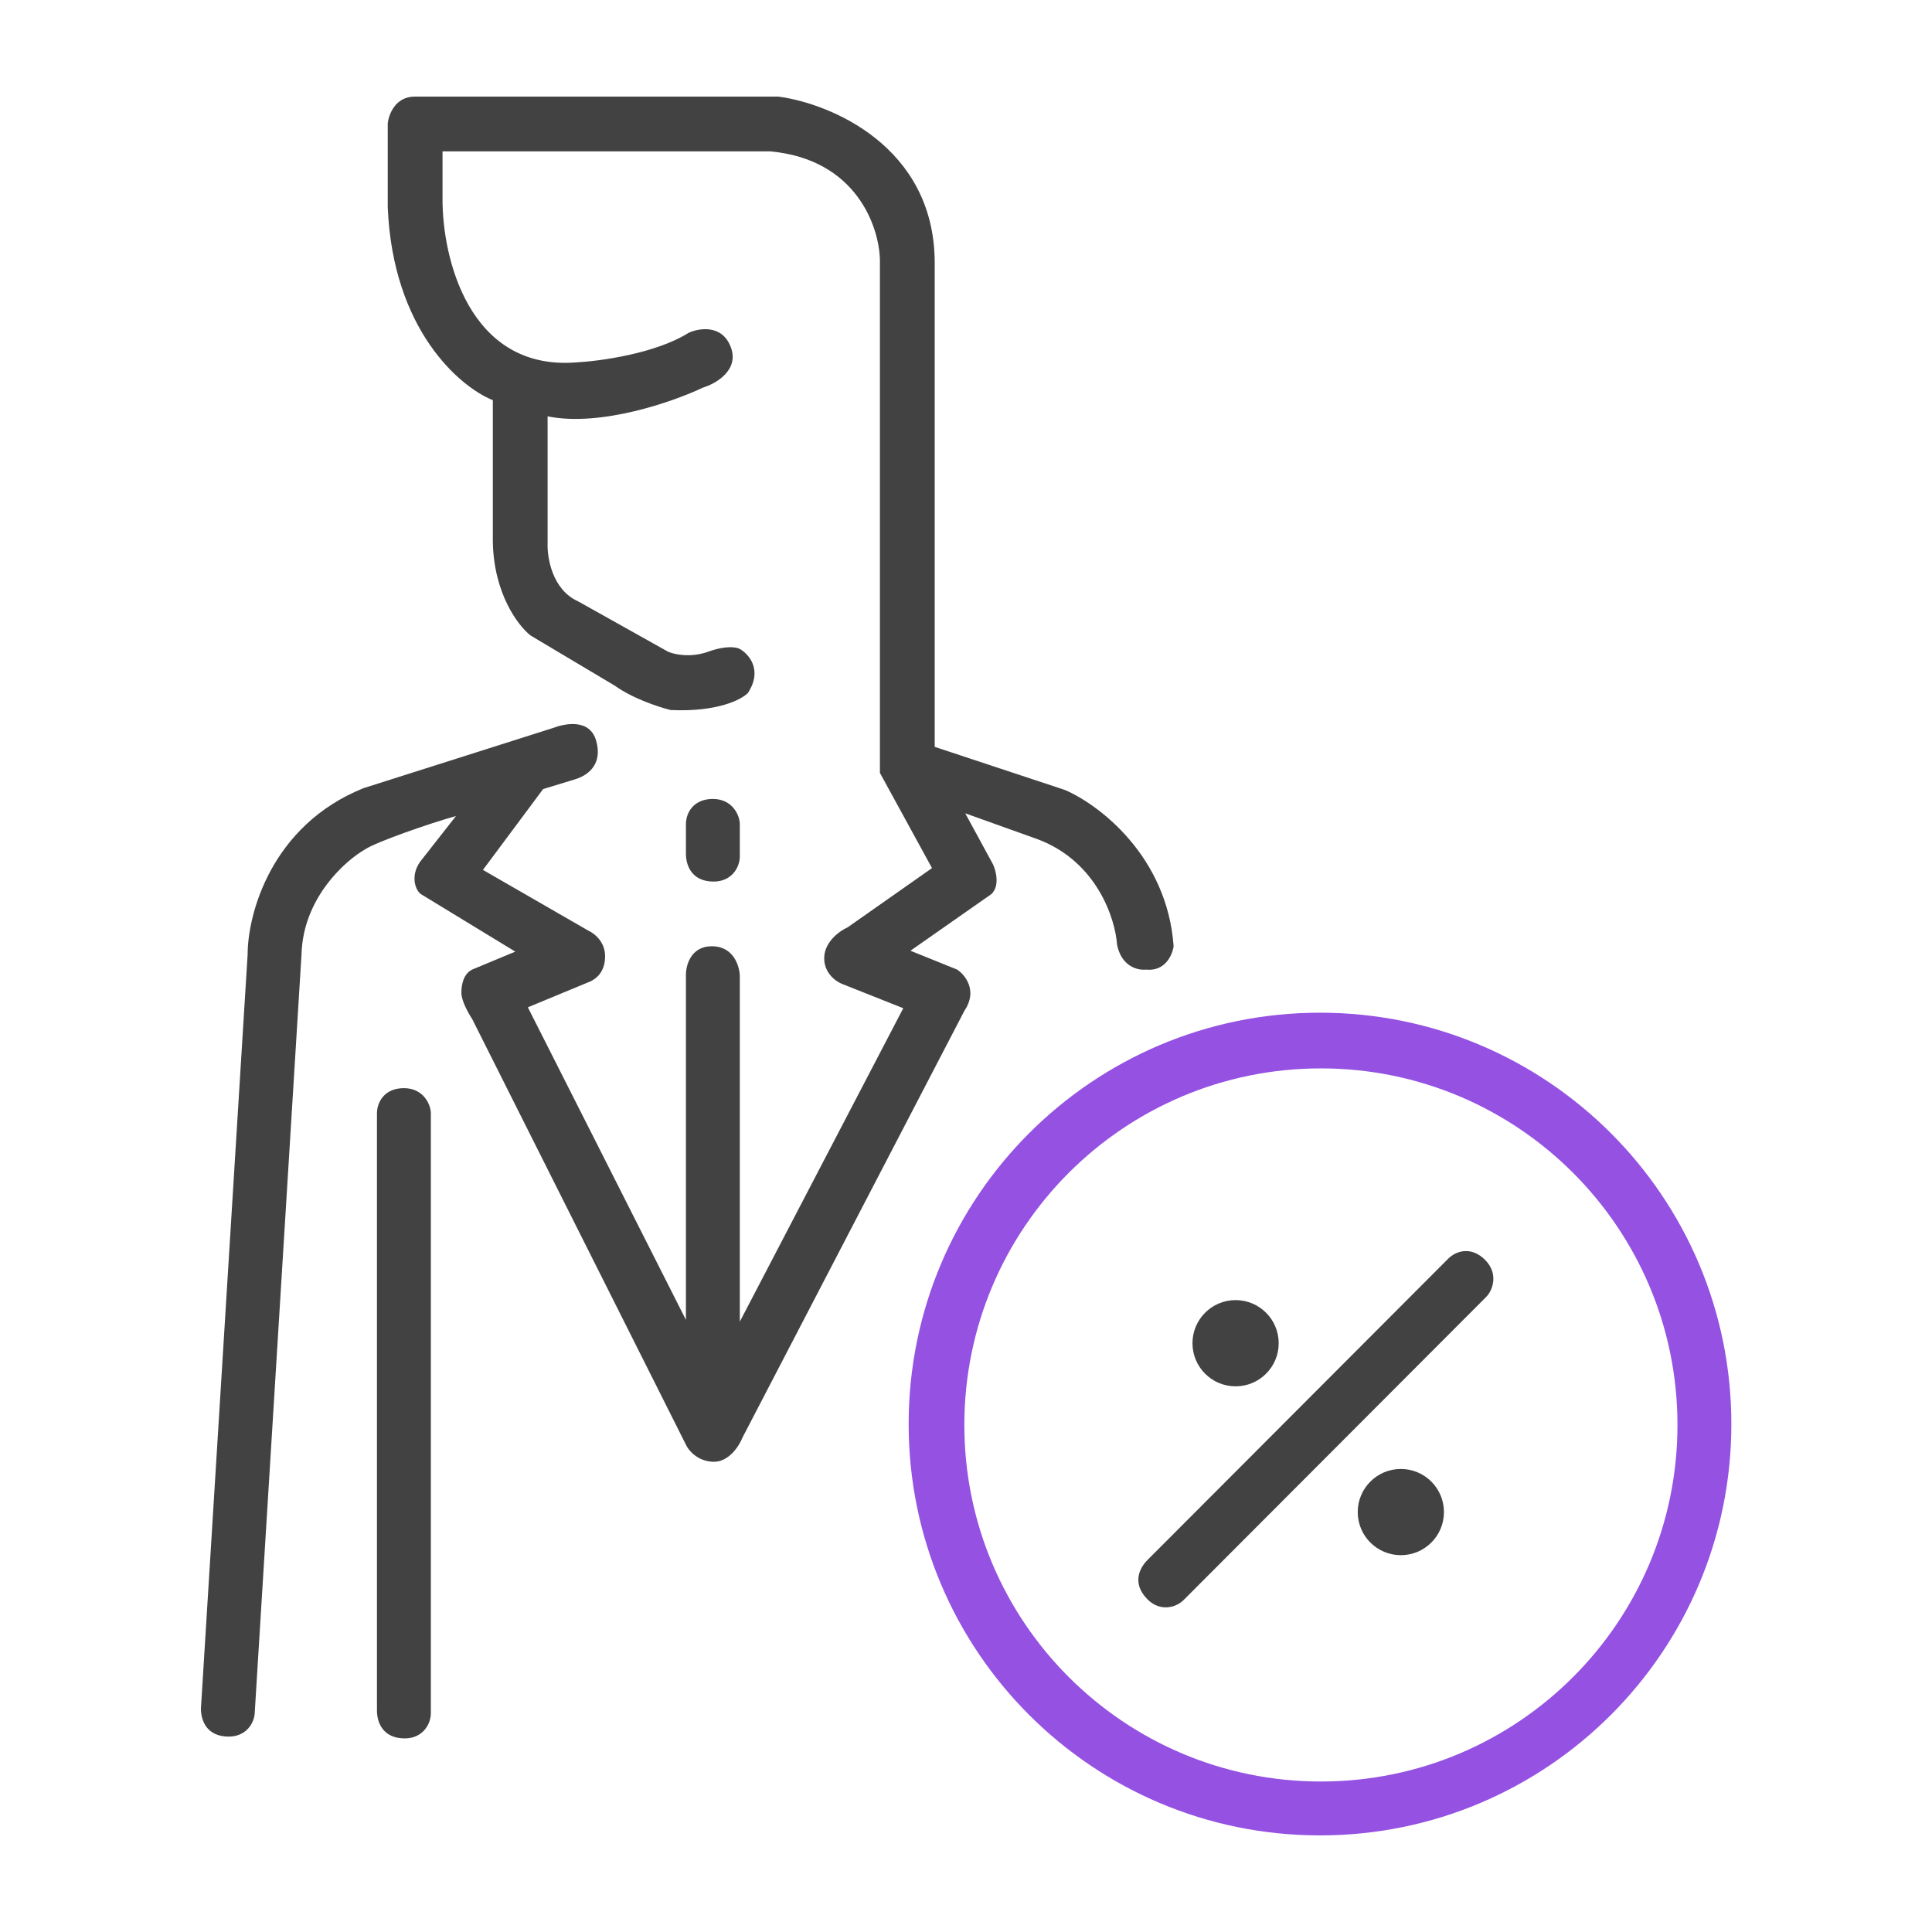
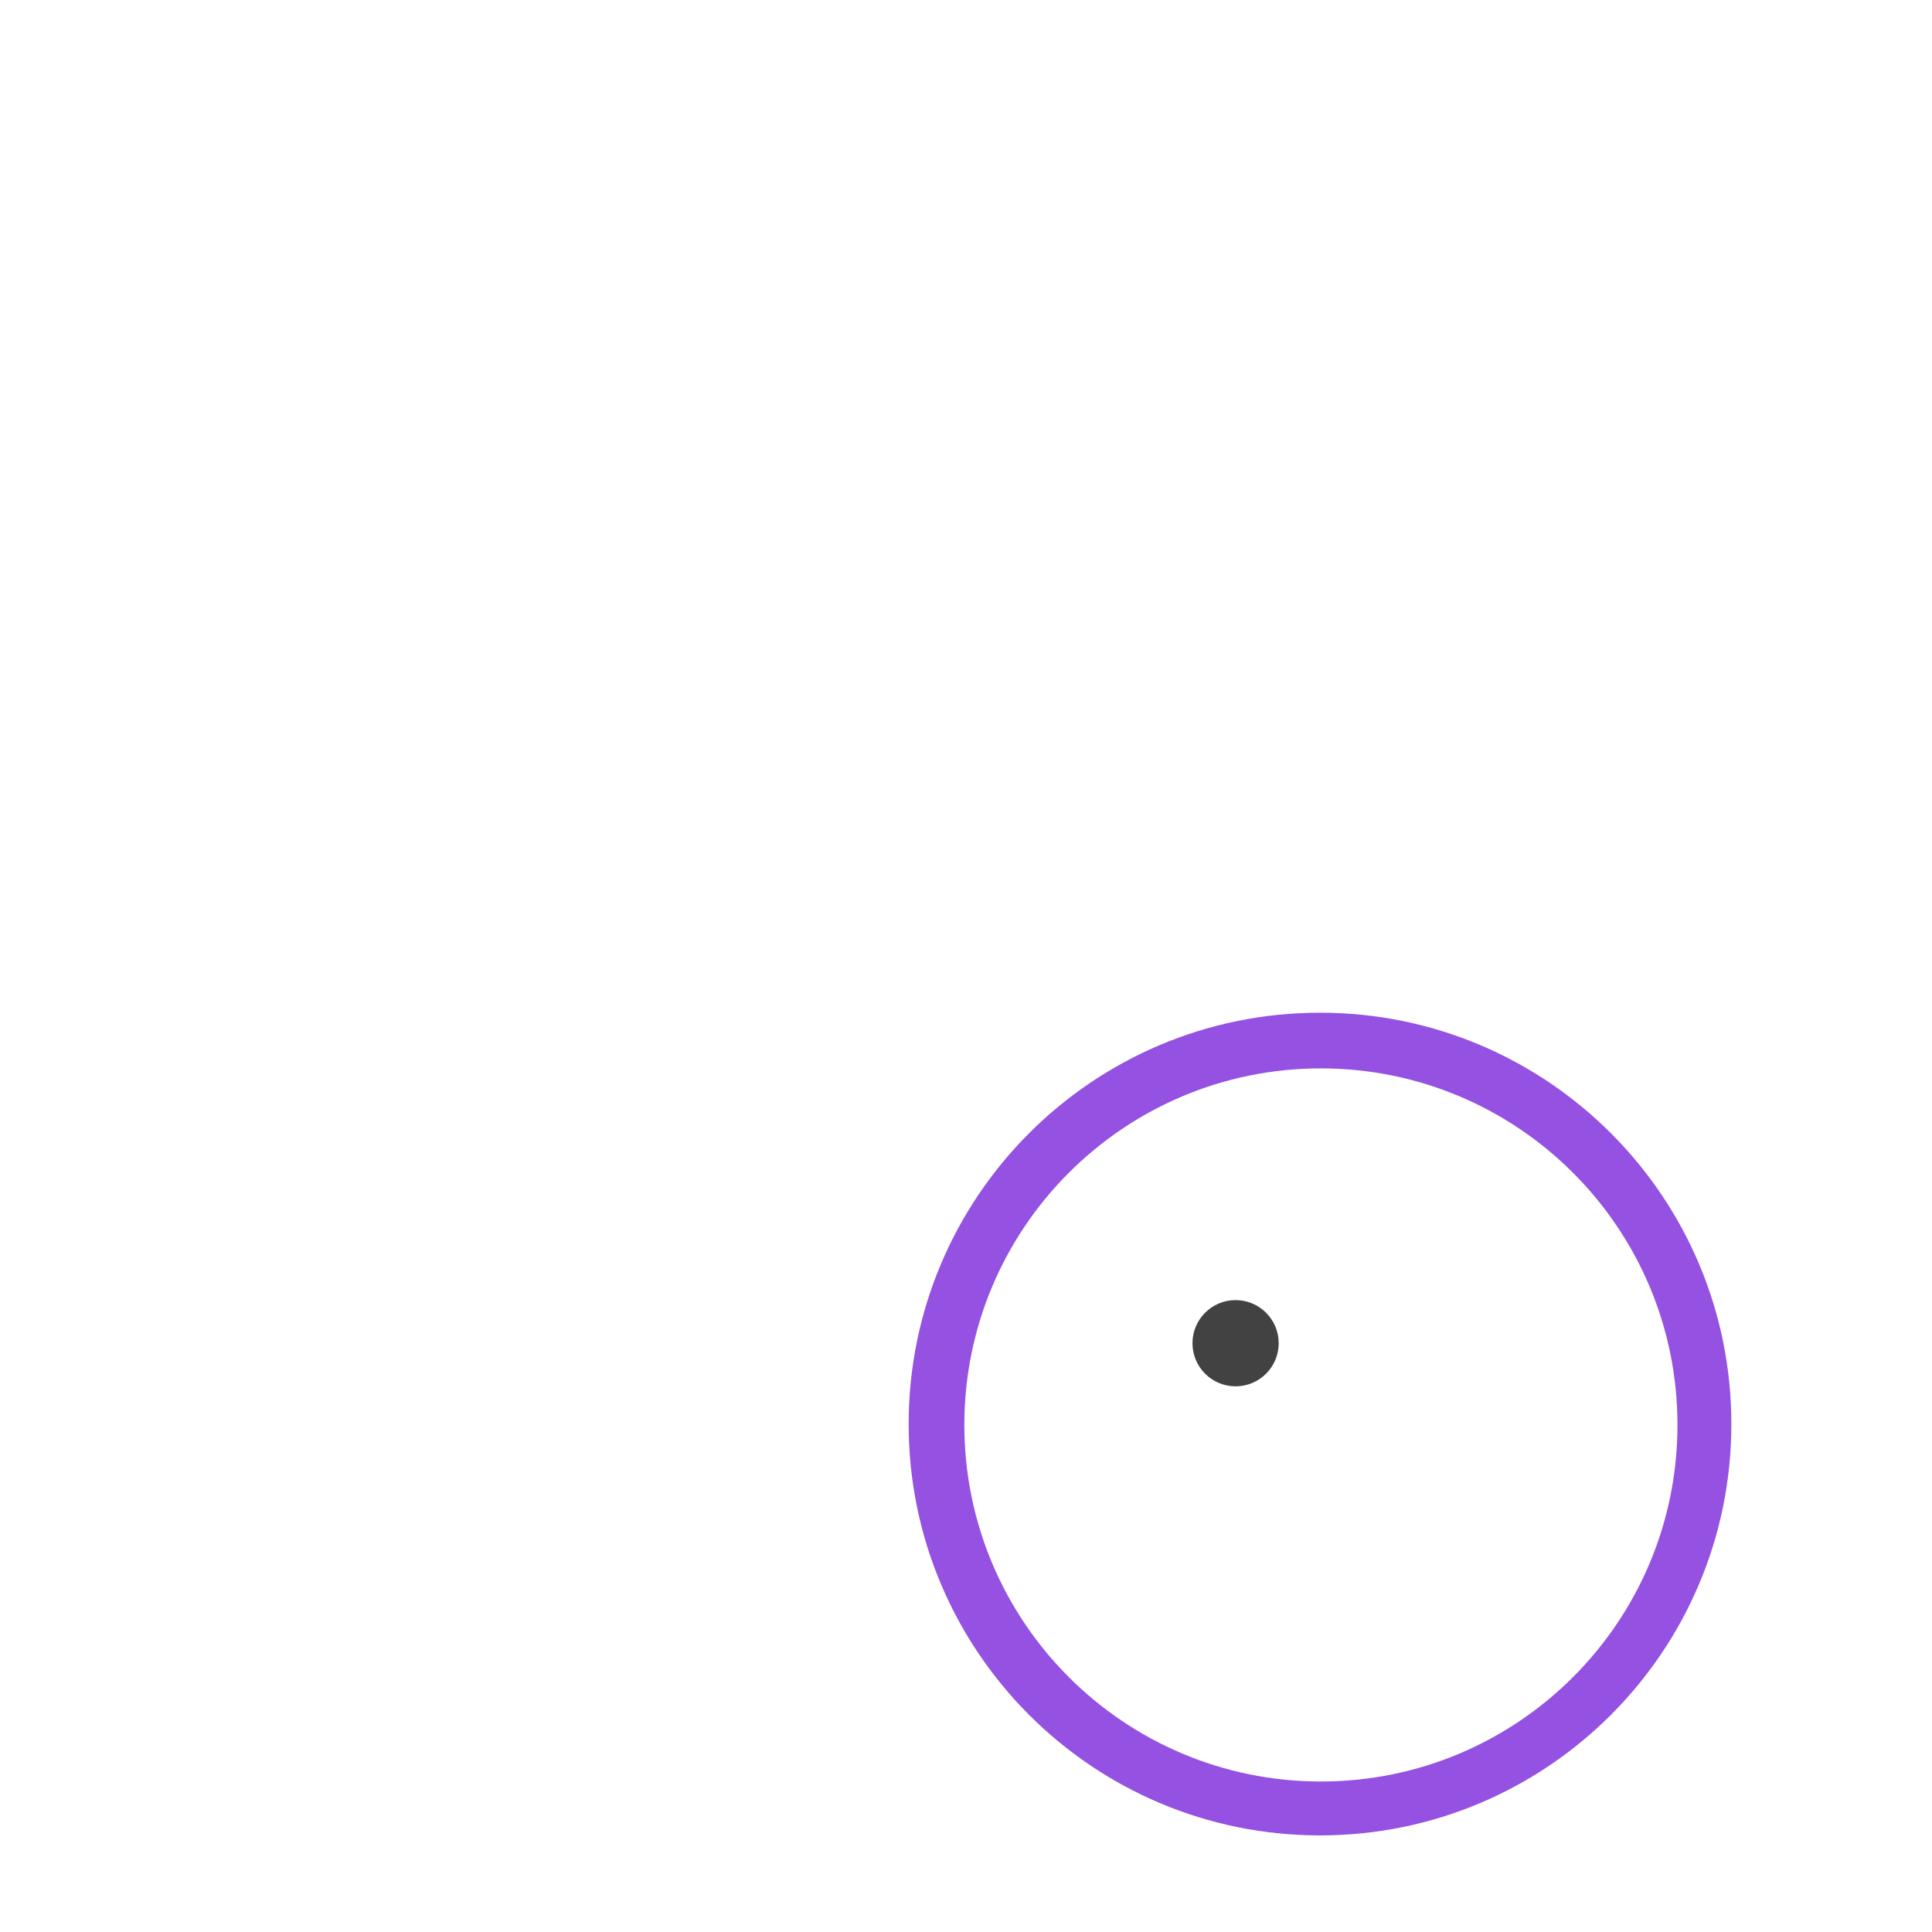
<svg xmlns="http://www.w3.org/2000/svg" width="175" height="175" viewBox="0 0 175 175" fill="none">
-   <path d="M36.665 157.464C34.718 157.464 34.145 156.073 34.145 154.928V100.855C34.145 99.791 34.854 98.564 36.586 98.564C38.35 98.564 39.026 100.037 39.026 100.855V155.173C39.026 156.237 38.239 157.464 36.665 157.464Z" fill="#424242" />
-   <path d="M103.92 144.849C102.558 143.459 103.15 142.077 103.968 141.275L131.192 113.998C131.952 113.253 133.324 112.9 134.536 114.137C135.772 115.397 135.193 116.911 134.609 117.484L107.209 144.933C106.45 145.677 105.022 145.974 103.92 144.849Z" fill="#424242" />
-   <path d="M64.65 79.853C62.704 79.853 62.131 78.462 62.131 77.317V74.659C62.131 73.595 62.839 72.368 64.572 72.368C66.336 72.368 67.012 73.841 67.012 74.659V77.562C67.012 78.626 66.225 79.853 64.65 79.853Z" fill="#424242" />
-   <path d="M20.719 157.301C18.773 157.301 18.2 155.91 18.2 154.765L22.43 86.455C22.43 82.844 24.529 74.776 32.925 71.392L50.09 65.941C51.148 65.535 53.41 65.063 53.995 67.08C54.581 69.098 53.426 70.172 52.124 70.579L49.196 71.473L43.745 78.795L53.345 84.327C53.833 84.544 54.809 85.303 54.809 86.605C54.809 87.907 54.158 88.558 53.507 88.883L47.813 91.242L62.131 119.553L62.131 88.395C62.104 87.5 62.538 85.71 64.49 85.71C66.442 85.71 66.985 87.5 67.012 88.395V119.716L81.818 91.324L76.286 89.127C75.717 88.91 74.594 88.118 74.659 86.686C74.724 85.255 76.096 84.3 76.774 84.002L84.421 78.632L79.703 70.009V23.556C79.649 20.573 77.588 14.428 69.778 13.713H40.084V18.024C40.057 23.258 42.427 33.547 52.124 32.831C54.294 32.722 59.381 32.033 62.375 30.146C63.324 29.712 65.417 29.365 66.198 31.448C66.979 33.53 64.843 34.756 63.676 35.108C60.992 36.383 54.418 38.688 49.602 37.712V49.183C49.548 50.511 50.025 53.429 52.368 54.471L60.504 59.026C61.046 59.27 62.538 59.612 64.165 59.026C65.792 58.441 66.741 58.62 67.012 58.782C67.826 59.243 69.111 60.686 67.744 62.769C67.175 63.365 64.978 64.51 60.748 64.314C59.744 64.07 57.331 63.289 55.704 62.118L48.057 57.562C46.945 56.694 44.705 53.771 44.64 49.02V36.247C41.657 35.054 35.577 29.886 35.121 18.756V11.191C35.203 10.377 35.805 8.75 37.562 8.75H70.51C75.201 9.374 84.6 13.241 84.666 23.719L84.666 67.65L96.462 71.555C99.499 72.856 105.72 77.51 106.306 85.71C106.197 86.497 105.541 88.021 103.784 87.825C103.079 87.907 101.571 87.565 101.18 85.547C101.018 83.215 99.358 78.047 94.021 76.029L87.432 73.67L89.954 78.307C90.225 78.904 90.572 80.276 89.791 80.992L82.469 86.117L86.699 87.825C87.432 88.314 88.587 89.745 87.35 91.568L67.256 130.21C66.958 130.97 66.003 132.472 64.571 132.407C63.139 132.342 62.348 131.349 62.131 130.861L42.769 92.3C42.443 91.812 41.792 90.656 41.792 89.941C41.792 89.225 41.955 88.232 42.769 87.825L46.674 86.198L38.132 80.992C37.643 80.666 37.139 79.365 38.05 78.063L41.304 73.914C38.864 74.592 34.064 76.273 33.088 76.924C31.216 77.99 27.442 81.389 27.311 86.455L23.081 155.011C23.081 156.074 22.294 157.301 20.719 157.301Z" fill="#424242" />
  <path fill-rule="evenodd" clip-rule="evenodd" d="M119.566 166.25C140.144 166.25 156.826 149.568 156.826 128.99C156.826 108.412 140.144 91.73 119.566 91.73C98.988 91.73 82.306 108.412 82.306 128.99C82.306 149.568 98.988 166.25 119.566 166.25ZM119.648 161.369C137.485 161.369 151.945 146.909 151.945 129.071C151.945 111.234 137.485 96.774 119.648 96.774C101.81 96.774 87.35 111.234 87.35 129.071C87.35 146.909 101.81 161.369 119.648 161.369Z" fill="#9451E2" />
  <circle cx="111.919" cy="121.668" r="3.905" fill="#424242" />
-   <circle cx="126.888" cy="136.963" r="3.905" fill="#424242" />
</svg>